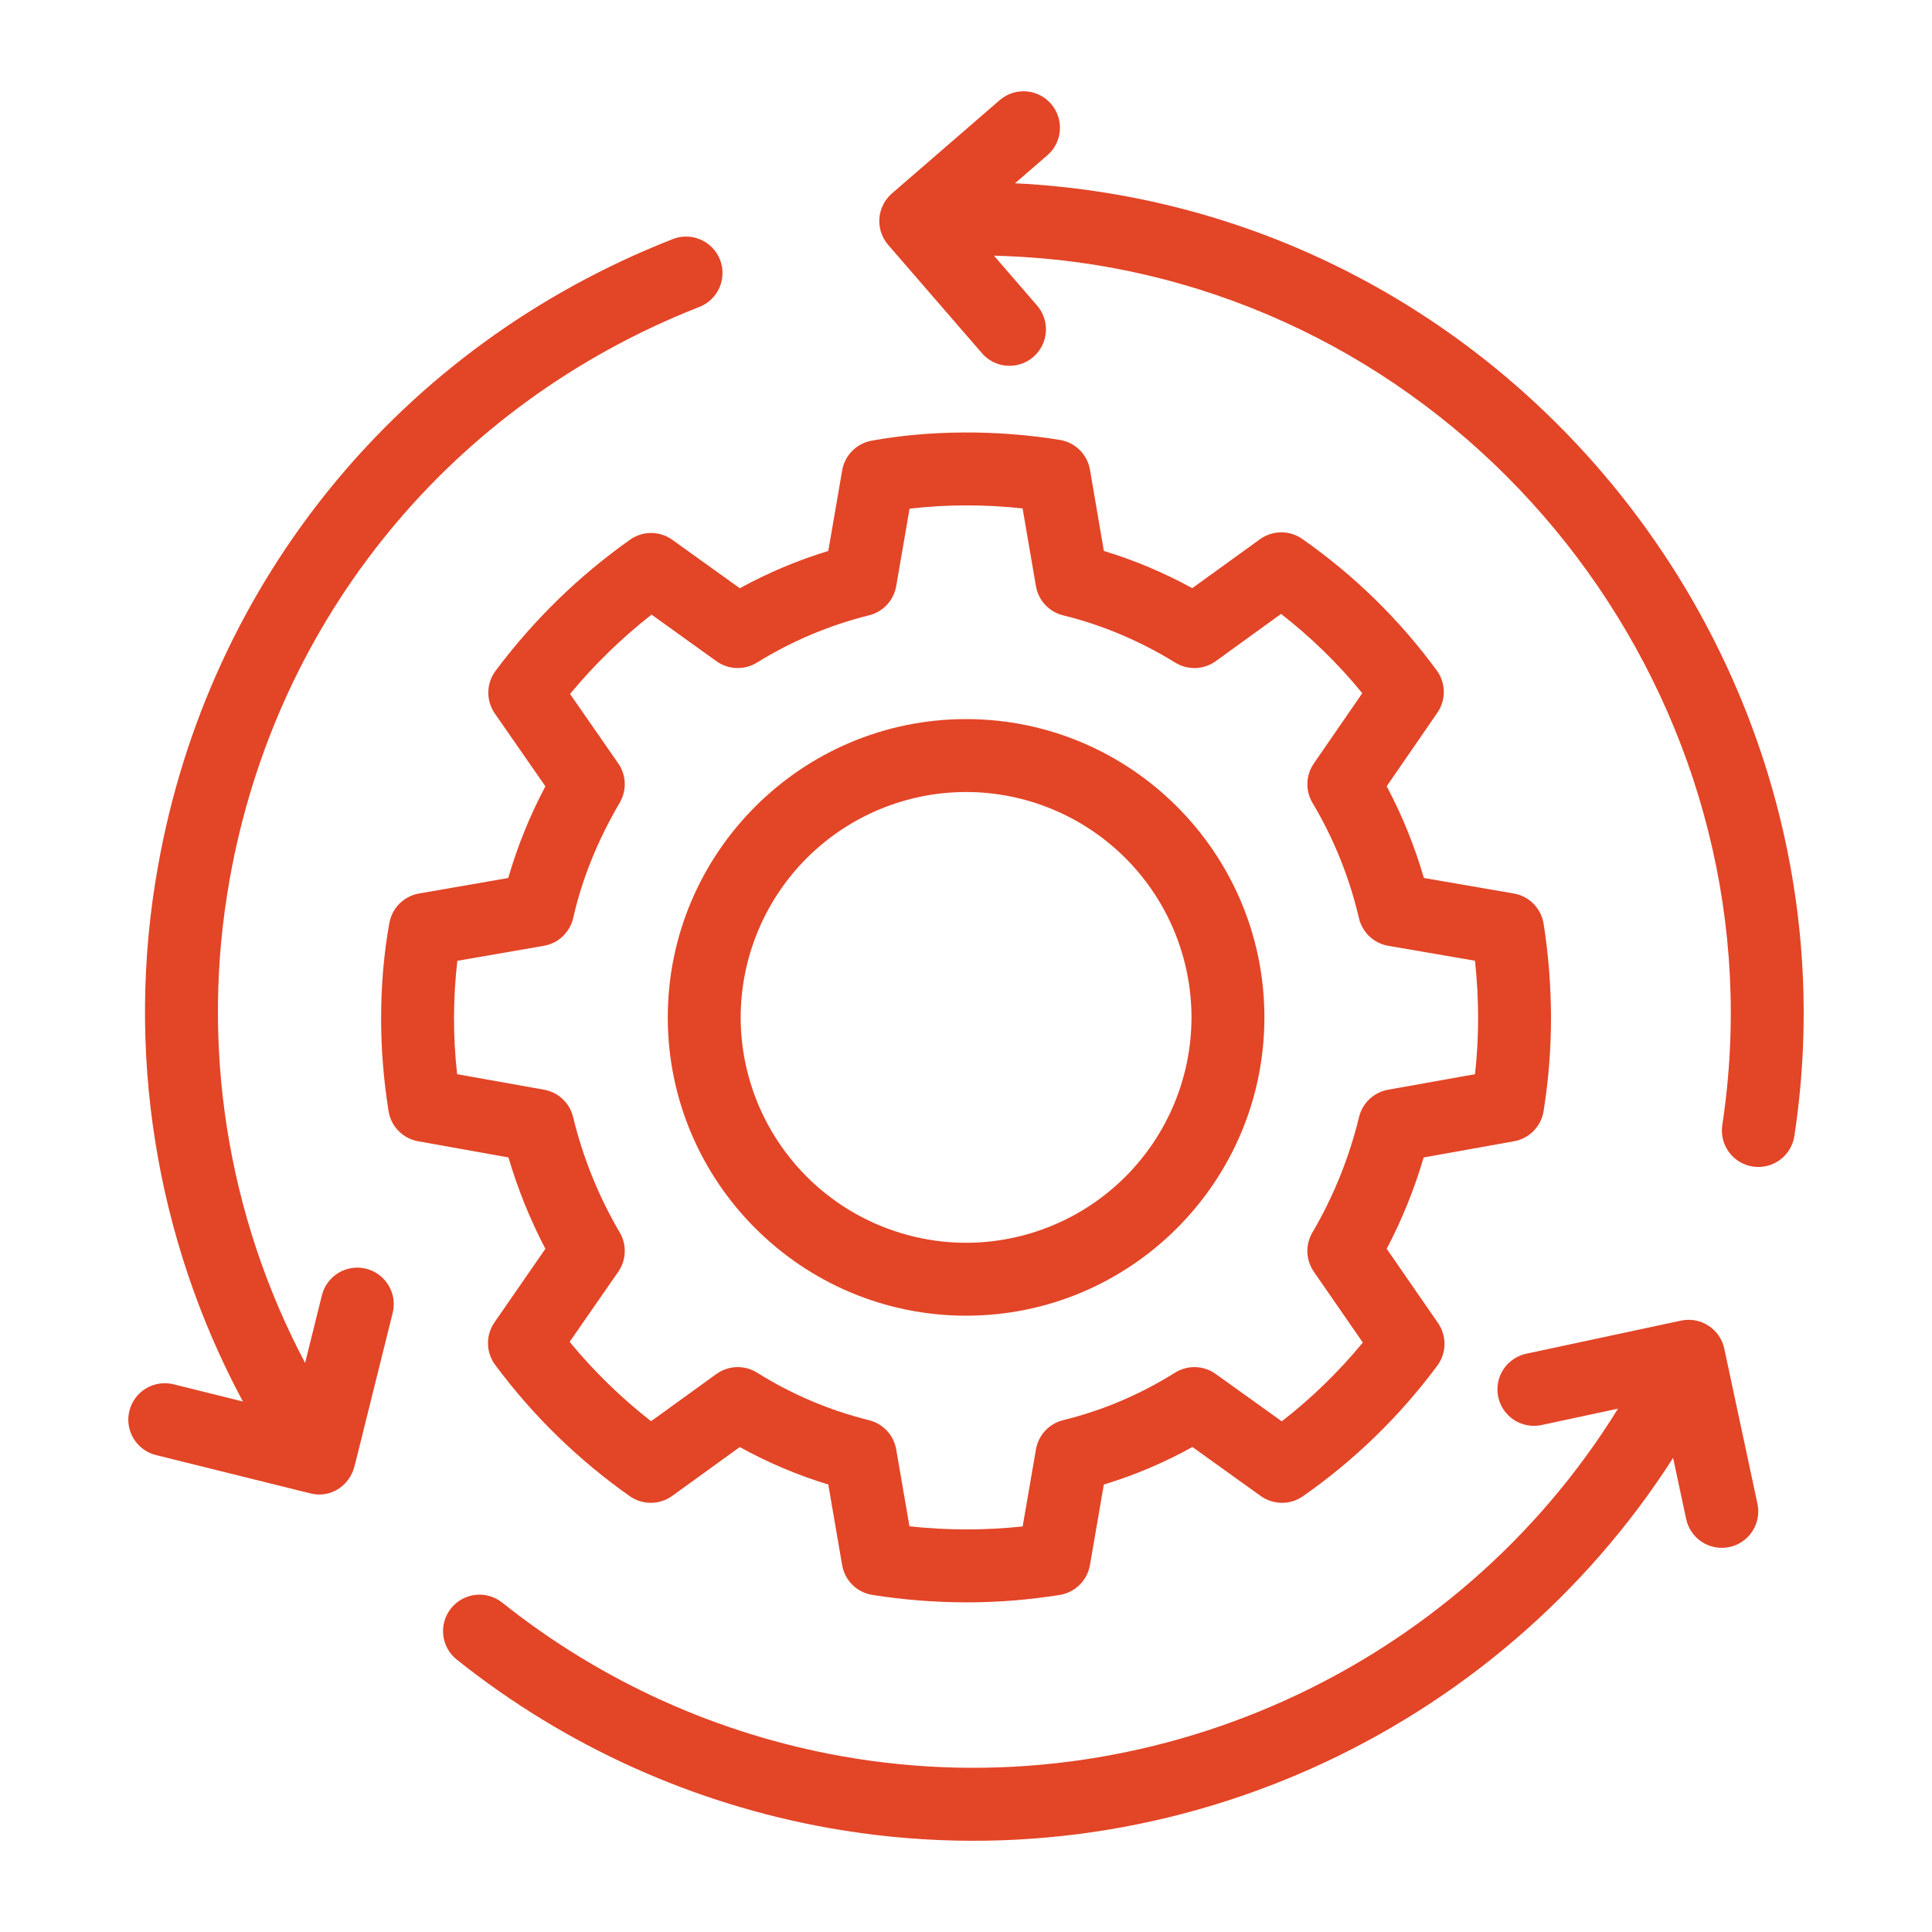
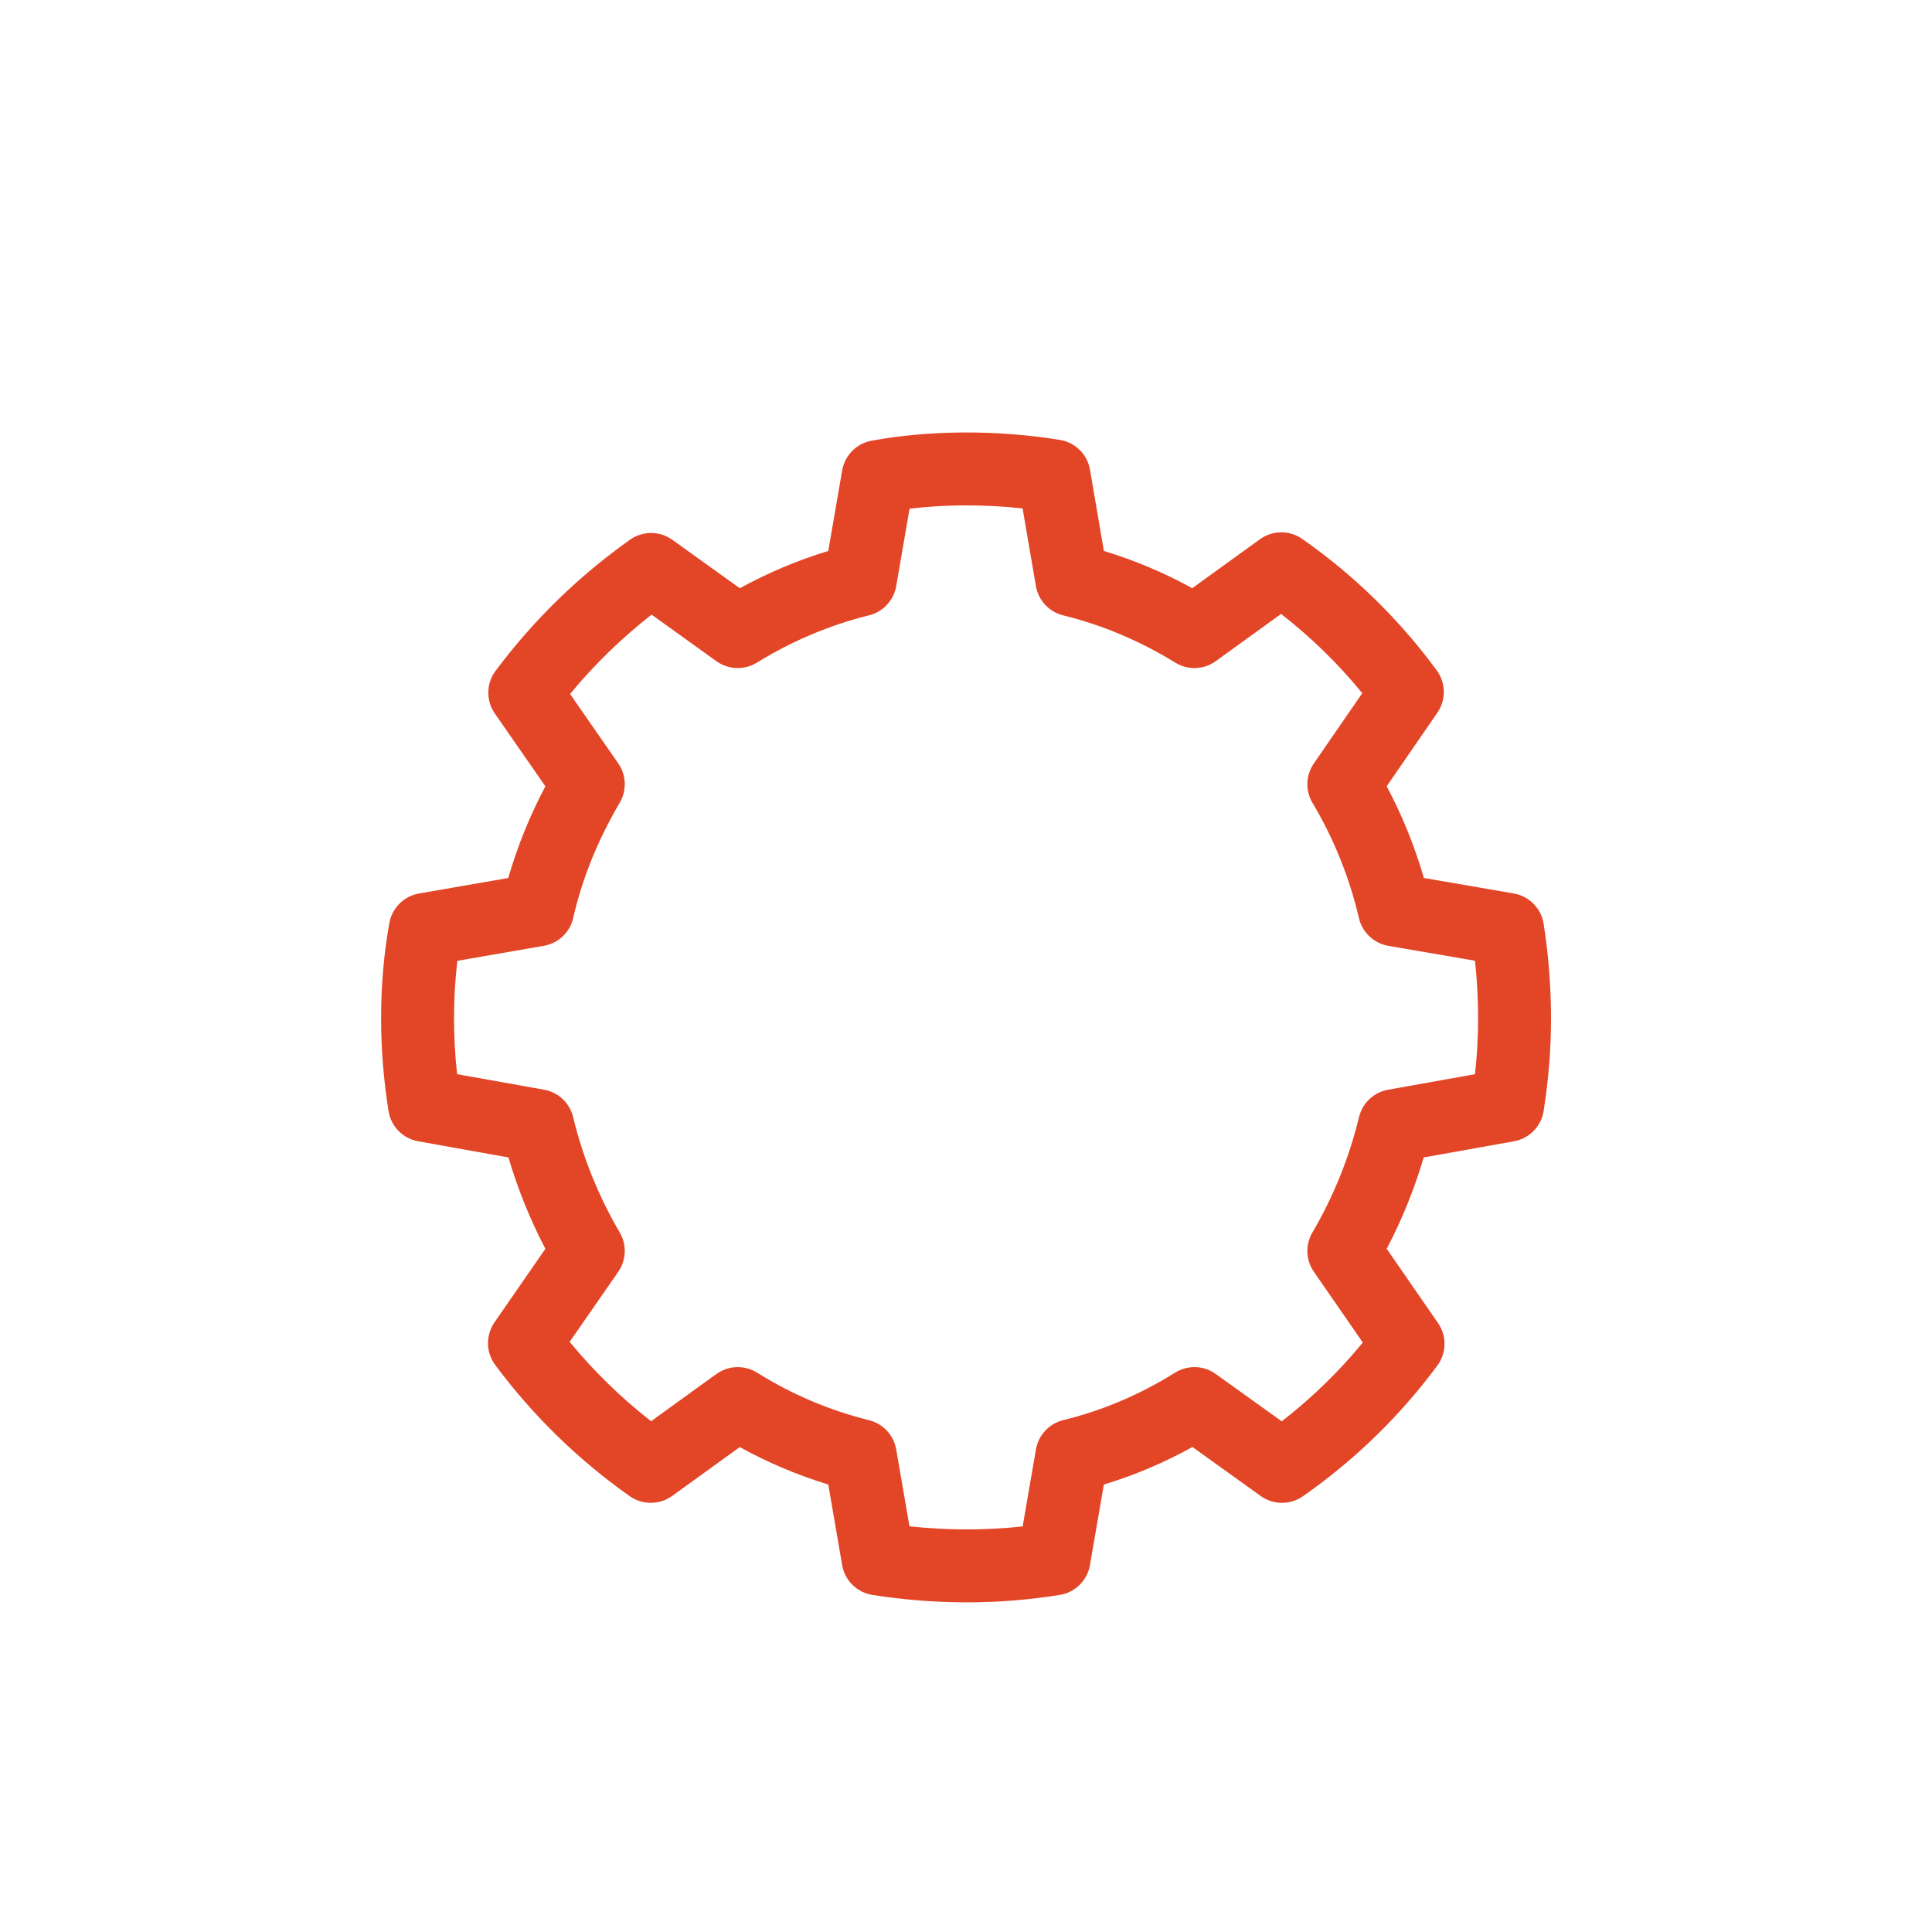
<svg xmlns="http://www.w3.org/2000/svg" width="64" height="64" viewBox="0 0 64 64" fill="none">
  <path d="M13.851 37.806L16.843 38.342C17.151 39.386 17.56 40.401 18.067 41.368L16.379 43.807C16.236 44.015 16.161 44.262 16.165 44.515C16.17 44.767 16.253 45.012 16.403 45.214C17.649 46.892 19.154 48.36 20.863 49.564C21.284 49.859 21.847 49.856 22.266 49.555L24.506 47.936C25.438 48.452 26.42 48.867 27.438 49.177L27.897 51.846C27.94 52.095 28.059 52.324 28.239 52.501C28.419 52.678 28.65 52.794 28.899 52.834C29.937 52.998 30.986 53.08 32.036 53.08C33.069 53.08 34.102 52.995 35.111 52.833C35.359 52.792 35.588 52.675 35.766 52.498C35.944 52.322 36.063 52.093 36.106 51.846L36.566 49.177C37.583 48.869 38.564 48.453 39.501 47.934L41.764 49.558C42.181 49.855 42.74 49.859 43.16 49.566C44.869 48.373 46.373 46.911 47.614 45.237C47.764 45.035 47.847 44.79 47.852 44.538C47.856 44.285 47.781 44.038 47.638 43.83L45.936 41.368C46.444 40.402 46.854 39.388 47.161 38.342L50.153 37.806C50.4 37.762 50.627 37.642 50.803 37.463C50.979 37.284 51.094 37.055 51.134 36.807C51.299 35.761 51.379 34.758 51.379 33.738C51.379 32.685 51.297 31.629 51.134 30.598C51.094 30.349 50.977 30.119 50.8 29.939C50.623 29.76 50.394 29.641 50.146 29.598L47.168 29.084C46.863 28.031 46.45 27.013 45.936 26.046L47.615 23.609C47.757 23.403 47.832 23.157 47.828 22.907C47.825 22.657 47.744 22.414 47.597 22.212C46.36 20.525 44.854 19.053 43.141 17.854C42.935 17.709 42.69 17.633 42.439 17.634C42.187 17.636 41.943 17.715 41.739 17.862L39.495 19.484C38.564 18.973 37.583 18.559 36.567 18.251L36.107 15.56C36.065 15.312 35.946 15.084 35.767 14.907C35.588 14.73 35.359 14.613 35.111 14.573C33.022 14.232 30.791 14.248 28.87 14.599C28.373 14.691 27.984 15.083 27.898 15.582L27.438 18.251C26.424 18.56 25.444 18.973 24.507 19.486L22.273 17.883C22.069 17.736 21.824 17.657 21.572 17.656C21.321 17.655 21.075 17.733 20.87 17.879C19.166 19.085 17.663 20.552 16.414 22.226C16.263 22.429 16.18 22.674 16.176 22.927C16.172 23.18 16.247 23.427 16.391 23.635L18.067 26.048C17.553 27.015 17.141 28.033 16.836 29.085L13.88 29.598C13.636 29.641 13.412 29.757 13.237 29.931C13.061 30.105 12.944 30.328 12.899 30.571C12.718 31.565 12.625 32.63 12.625 33.738C12.625 34.758 12.706 35.761 12.871 36.807C12.911 37.055 13.026 37.284 13.202 37.463C13.377 37.642 13.604 37.762 13.851 37.806ZM15.15 31.828L18.018 31.331C18.253 31.29 18.471 31.18 18.643 31.016C18.816 30.852 18.936 30.64 18.989 30.407C19.279 29.122 19.798 27.836 20.531 26.588C20.647 26.389 20.704 26.161 20.695 25.931C20.686 25.7 20.612 25.477 20.48 25.288L18.884 22.989C19.681 22.023 20.585 21.143 21.584 20.36L23.733 21.904C24.129 22.187 24.657 22.206 25.072 21.951C26.222 21.239 27.476 20.71 28.788 20.383C29.016 20.327 29.222 20.206 29.381 20.034C29.541 19.863 29.648 19.648 29.688 19.417L30.13 16.851C31.311 16.71 32.616 16.703 33.875 16.842L34.316 19.415C34.356 19.647 34.462 19.862 34.622 20.034C34.783 20.207 34.99 20.328 35.218 20.384C36.514 20.703 37.764 21.23 38.933 21.951C39.136 22.076 39.372 22.138 39.61 22.13C39.849 22.121 40.079 22.042 40.273 21.902L42.437 20.337C43.429 21.109 44.332 21.989 45.127 22.963L43.521 25.293C43.391 25.482 43.318 25.704 43.309 25.934C43.301 26.163 43.358 26.39 43.474 26.588C44.181 27.774 44.7 29.062 45.015 30.407C45.068 30.64 45.188 30.852 45.361 31.016C45.534 31.181 45.752 31.29 45.987 31.331L48.861 31.826C48.93 32.459 48.964 33.099 48.964 33.738C48.964 34.353 48.931 34.963 48.861 35.584L45.98 36.099C45.749 36.141 45.536 36.248 45.365 36.409C45.195 36.57 45.075 36.776 45.02 37.004C44.694 38.348 44.175 39.634 43.474 40.83C43.357 41.029 43.3 41.258 43.309 41.489C43.318 41.72 43.394 41.943 43.526 42.133L45.145 44.473C44.35 45.44 43.449 46.316 42.46 47.083L40.271 45.514C39.872 45.227 39.341 45.212 38.925 45.471C37.769 46.196 36.522 46.725 35.218 47.045C34.99 47.101 34.784 47.222 34.624 47.394C34.464 47.566 34.357 47.781 34.317 48.012L33.877 50.565C32.63 50.698 31.373 50.697 30.127 50.561L29.688 48.013C29.648 47.782 29.542 47.567 29.382 47.396C29.222 47.224 29.016 47.102 28.788 47.046C27.476 46.721 26.225 46.189 25.08 45.471C24.876 45.344 24.639 45.28 24.398 45.288C24.158 45.296 23.926 45.375 23.731 45.516L21.567 47.08C20.575 46.305 19.671 45.423 18.87 44.451L20.478 42.133C20.61 41.943 20.686 41.72 20.695 41.489C20.705 41.258 20.648 41.029 20.531 40.83C19.83 39.634 19.31 38.347 18.985 37.004C18.93 36.776 18.81 36.569 18.639 36.408C18.469 36.247 18.255 36.14 18.024 36.098L15.143 35.584C15.003 34.336 15.006 33.076 15.15 31.828Z" fill="#E34527" />
-   <path d="M32.004 43.584C37.452 43.584 41.885 39.152 41.885 33.702C41.885 28.253 37.452 23.821 32.004 23.821C26.555 23.821 22.121 28.254 22.121 33.702C22.121 39.151 26.554 43.584 32.004 43.584ZM32.004 26.236C33.983 26.238 35.881 27.026 37.281 28.425C38.68 29.825 39.468 31.723 39.47 33.702C39.468 35.682 38.68 37.58 37.281 38.979C35.881 40.379 33.983 41.166 32.004 41.169C30.024 41.167 28.126 40.379 26.726 38.98C25.326 37.58 24.538 35.682 24.536 33.702C24.538 31.723 25.326 29.825 26.726 28.425C28.126 27.025 30.024 26.238 32.004 26.236ZM27.481 60.559C38.593 62.526 49.58 57.429 55.424 48.295L55.856 50.319C55.923 50.633 56.112 50.906 56.381 51.081C56.65 51.255 56.976 51.315 57.29 51.248C57.603 51.181 57.877 50.992 58.051 50.724C58.225 50.455 58.285 50.128 58.218 49.815L57.119 44.676C57.053 44.363 56.864 44.089 56.595 43.915C56.326 43.74 55.999 43.68 55.686 43.747L50.56 44.843C50.247 44.91 49.973 45.099 49.798 45.368C49.624 45.636 49.564 45.964 49.631 46.277C49.698 46.59 49.886 46.864 50.155 47.039C50.424 47.213 50.751 47.273 51.065 47.206L53.599 46.663C48.269 55.293 38.059 59.977 27.903 58.18C23.785 57.45 19.914 55.701 16.644 53.094C16.52 52.994 16.378 52.919 16.225 52.874C16.072 52.829 15.912 52.815 15.754 52.832C15.595 52.849 15.442 52.898 15.303 52.974C15.163 53.051 15.04 53.154 14.941 53.279C14.841 53.403 14.767 53.546 14.723 53.699C14.679 53.852 14.666 54.012 14.684 54.17C14.702 54.328 14.751 54.481 14.829 54.62C14.906 54.759 15.01 54.882 15.135 54.98C18.721 57.84 22.965 59.758 27.481 60.559ZM34.818 3.441C34.715 3.321 34.589 3.223 34.447 3.152C34.305 3.081 34.151 3.038 33.993 3.027C33.834 3.015 33.676 3.035 33.525 3.085C33.375 3.135 33.236 3.214 33.116 3.318L29.545 6.409C29.425 6.513 29.327 6.639 29.256 6.781C29.184 6.923 29.142 7.077 29.131 7.235C29.119 7.393 29.139 7.552 29.189 7.702C29.239 7.853 29.318 7.992 29.422 8.112L32.506 11.674C32.608 11.799 32.734 11.903 32.877 11.978C33.02 12.054 33.176 12.1 33.337 12.114C33.498 12.127 33.66 12.109 33.814 12.059C33.968 12.009 34.11 11.929 34.232 11.823C34.354 11.717 34.454 11.588 34.525 11.443C34.596 11.298 34.638 11.14 34.647 10.979C34.656 10.818 34.633 10.656 34.578 10.504C34.524 10.352 34.44 10.212 34.331 10.094L32.926 8.469C34.172 8.503 35.42 8.618 36.657 8.839C49.931 11.194 59.082 23.945 57.053 37.268C57.005 37.585 57.085 37.908 57.275 38.166C57.465 38.424 57.749 38.596 58.066 38.644C58.383 38.692 58.706 38.612 58.964 38.422C59.222 38.232 59.394 37.947 59.441 37.63C61.836 21.896 50.014 6.89 33.624 6.071L34.695 5.144C34.815 5.04 34.914 4.914 34.985 4.772C35.056 4.63 35.098 4.476 35.11 4.318C35.121 4.16 35.101 4.001 35.051 3.851C35.001 3.7 34.922 3.561 34.818 3.441ZM5.167 48.201L10.28 49.47C10.971 49.647 11.579 49.189 11.732 48.607C11.815 48.295 11.475 49.658 13.008 43.492C13.046 43.338 13.054 43.178 13.03 43.021C13.007 42.864 12.952 42.713 12.87 42.577C12.705 42.303 12.438 42.105 12.127 42.028C11.973 41.989 11.813 41.982 11.656 42.005C11.499 42.029 11.348 42.083 11.212 42.165C10.938 42.33 10.74 42.598 10.663 42.909L10.107 45.149C7.51 40.239 6.63 34.601 7.608 29.133C9.141 20.484 14.949 13.399 23.141 10.178C23.293 10.123 23.431 10.038 23.549 9.928C23.667 9.819 23.762 9.686 23.828 9.54C23.894 9.393 23.93 9.234 23.934 9.073C23.938 8.912 23.91 8.752 23.851 8.602C23.792 8.452 23.704 8.316 23.591 8.201C23.479 8.085 23.345 7.994 23.196 7.931C23.048 7.869 22.889 7.836 22.728 7.836C22.567 7.836 22.407 7.868 22.259 7.931C13.279 11.46 6.913 19.23 5.231 28.71C4.146 34.764 5.138 41.008 8.046 46.427L5.749 45.856C5.595 45.818 5.435 45.81 5.278 45.834C5.121 45.858 4.971 45.912 4.835 45.994C4.699 46.076 4.58 46.184 4.486 46.311C4.392 46.439 4.324 46.584 4.286 46.738C4.247 46.892 4.24 47.052 4.263 47.209C4.287 47.365 4.341 47.516 4.423 47.652C4.505 47.788 4.613 47.906 4.741 48.001C4.868 48.095 5.013 48.163 5.167 48.201Z" fill="#E34527" />
</svg>